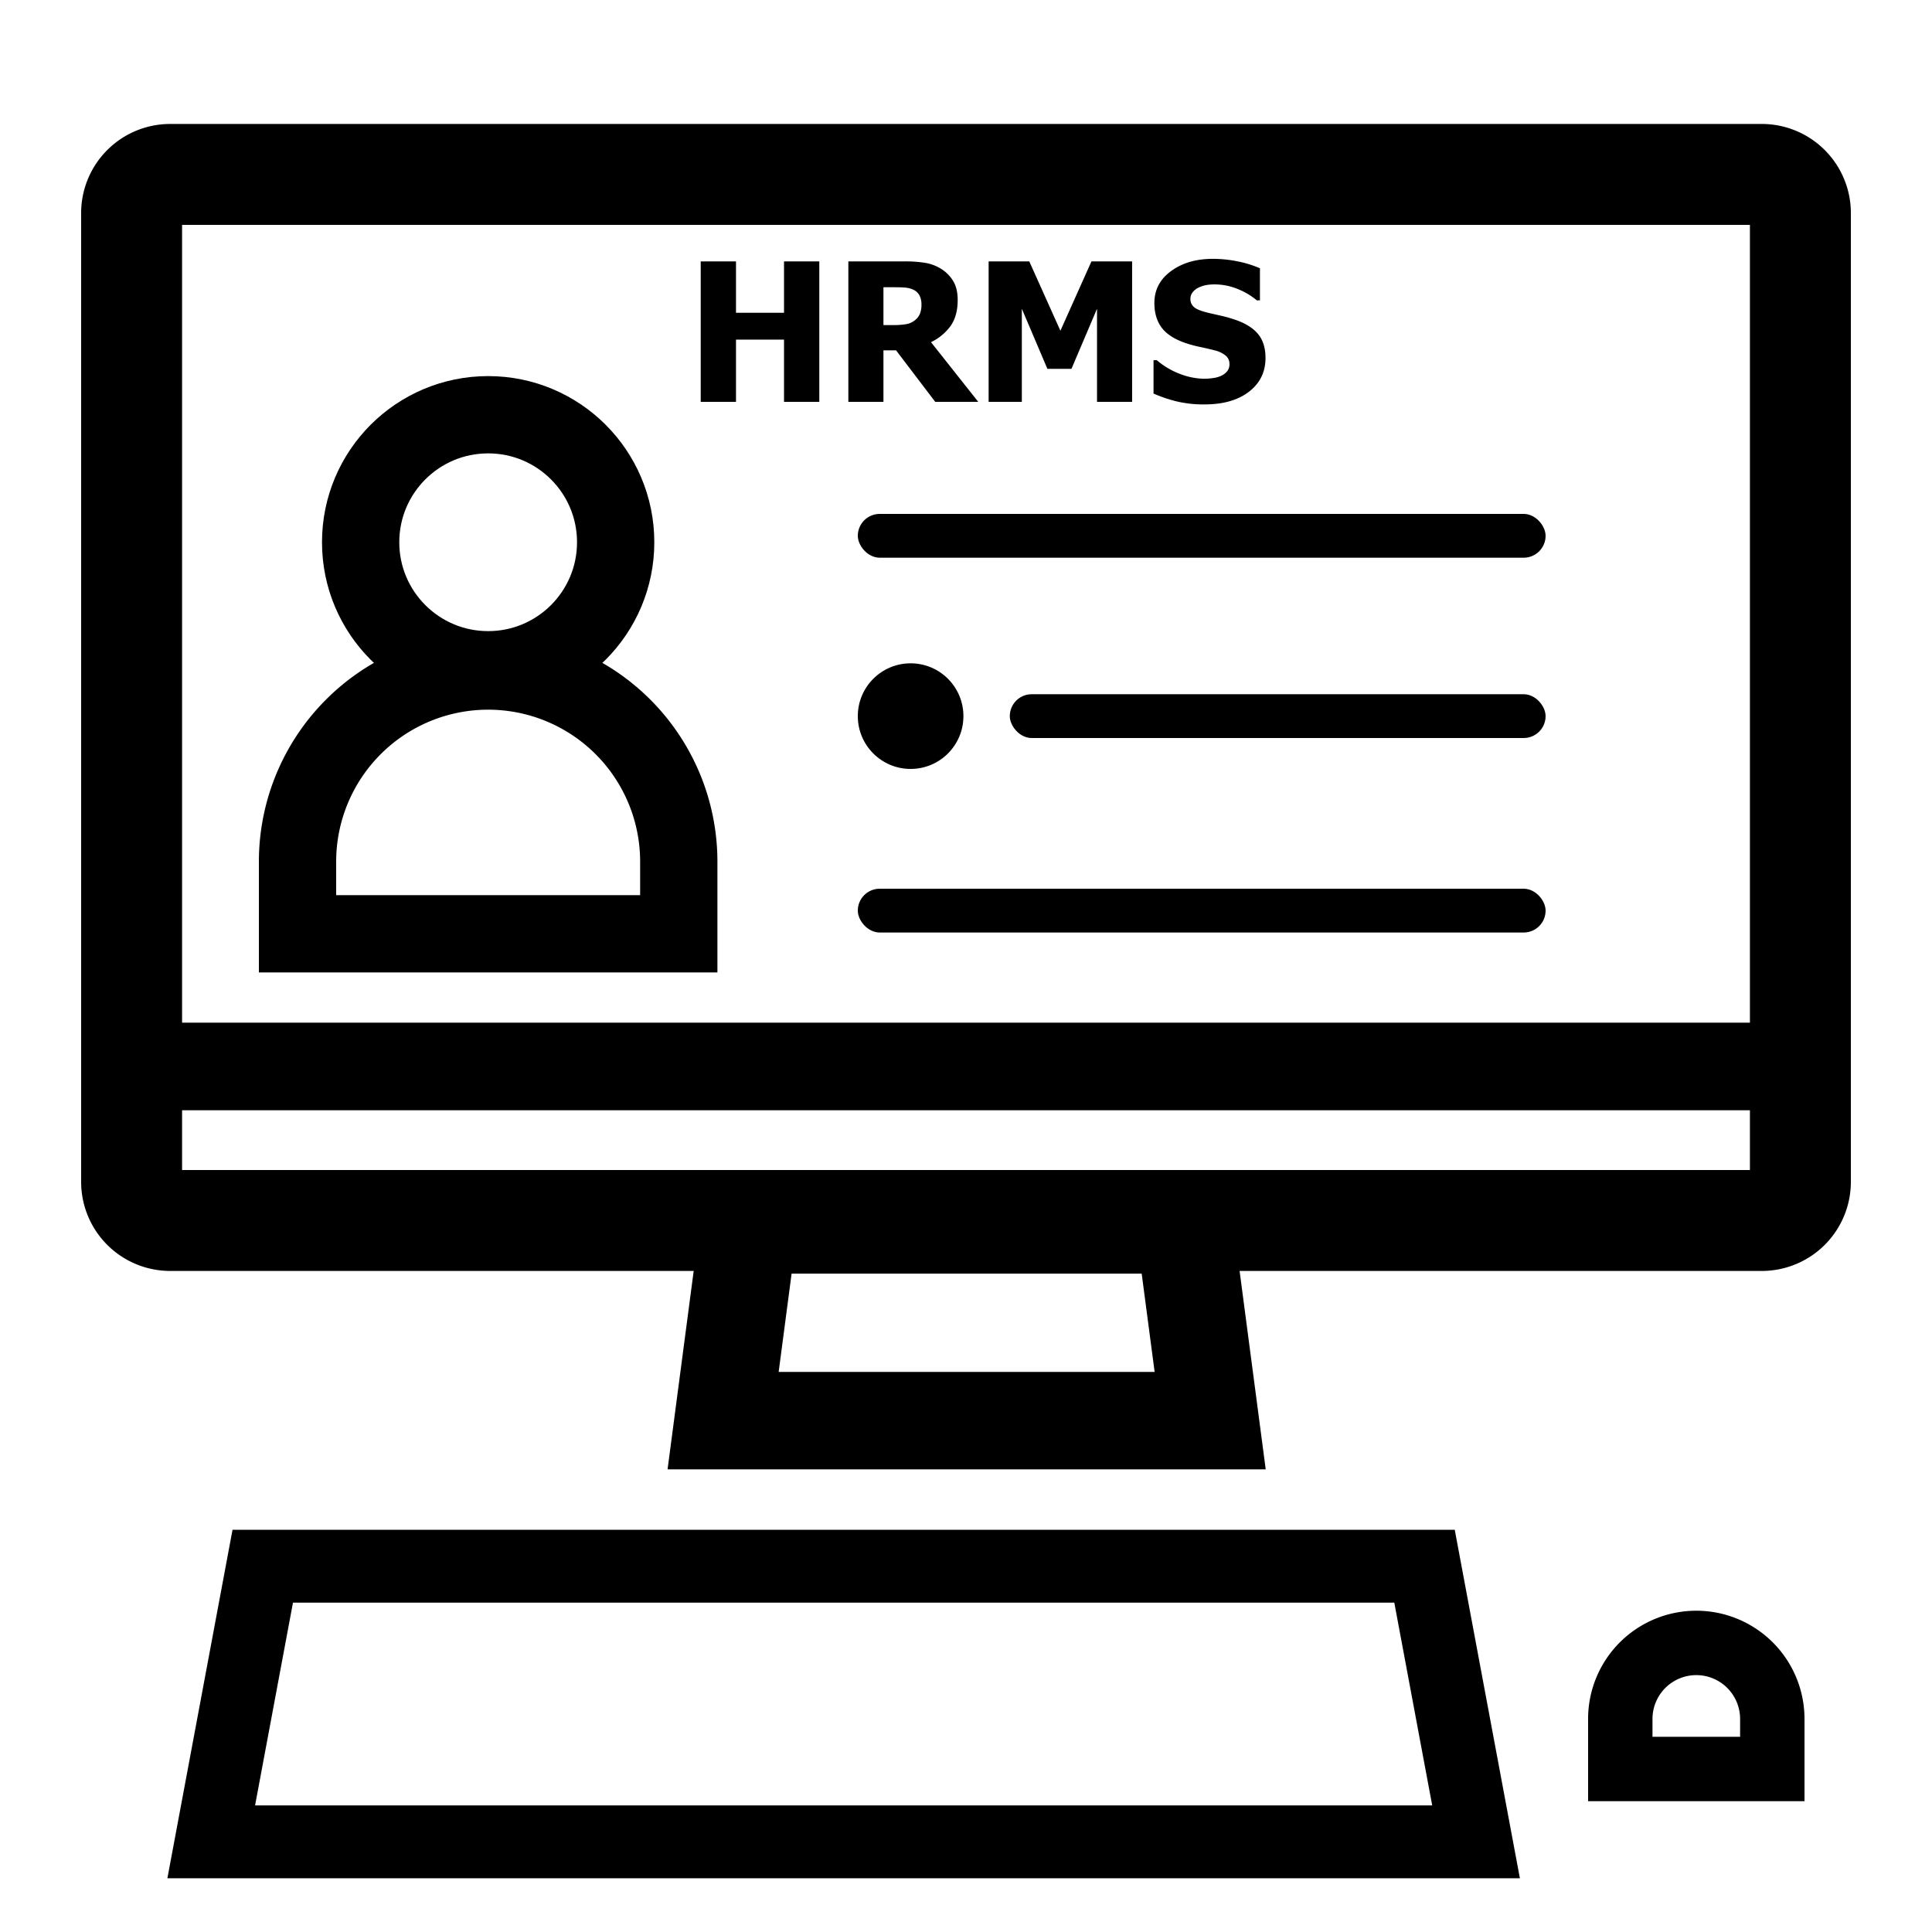
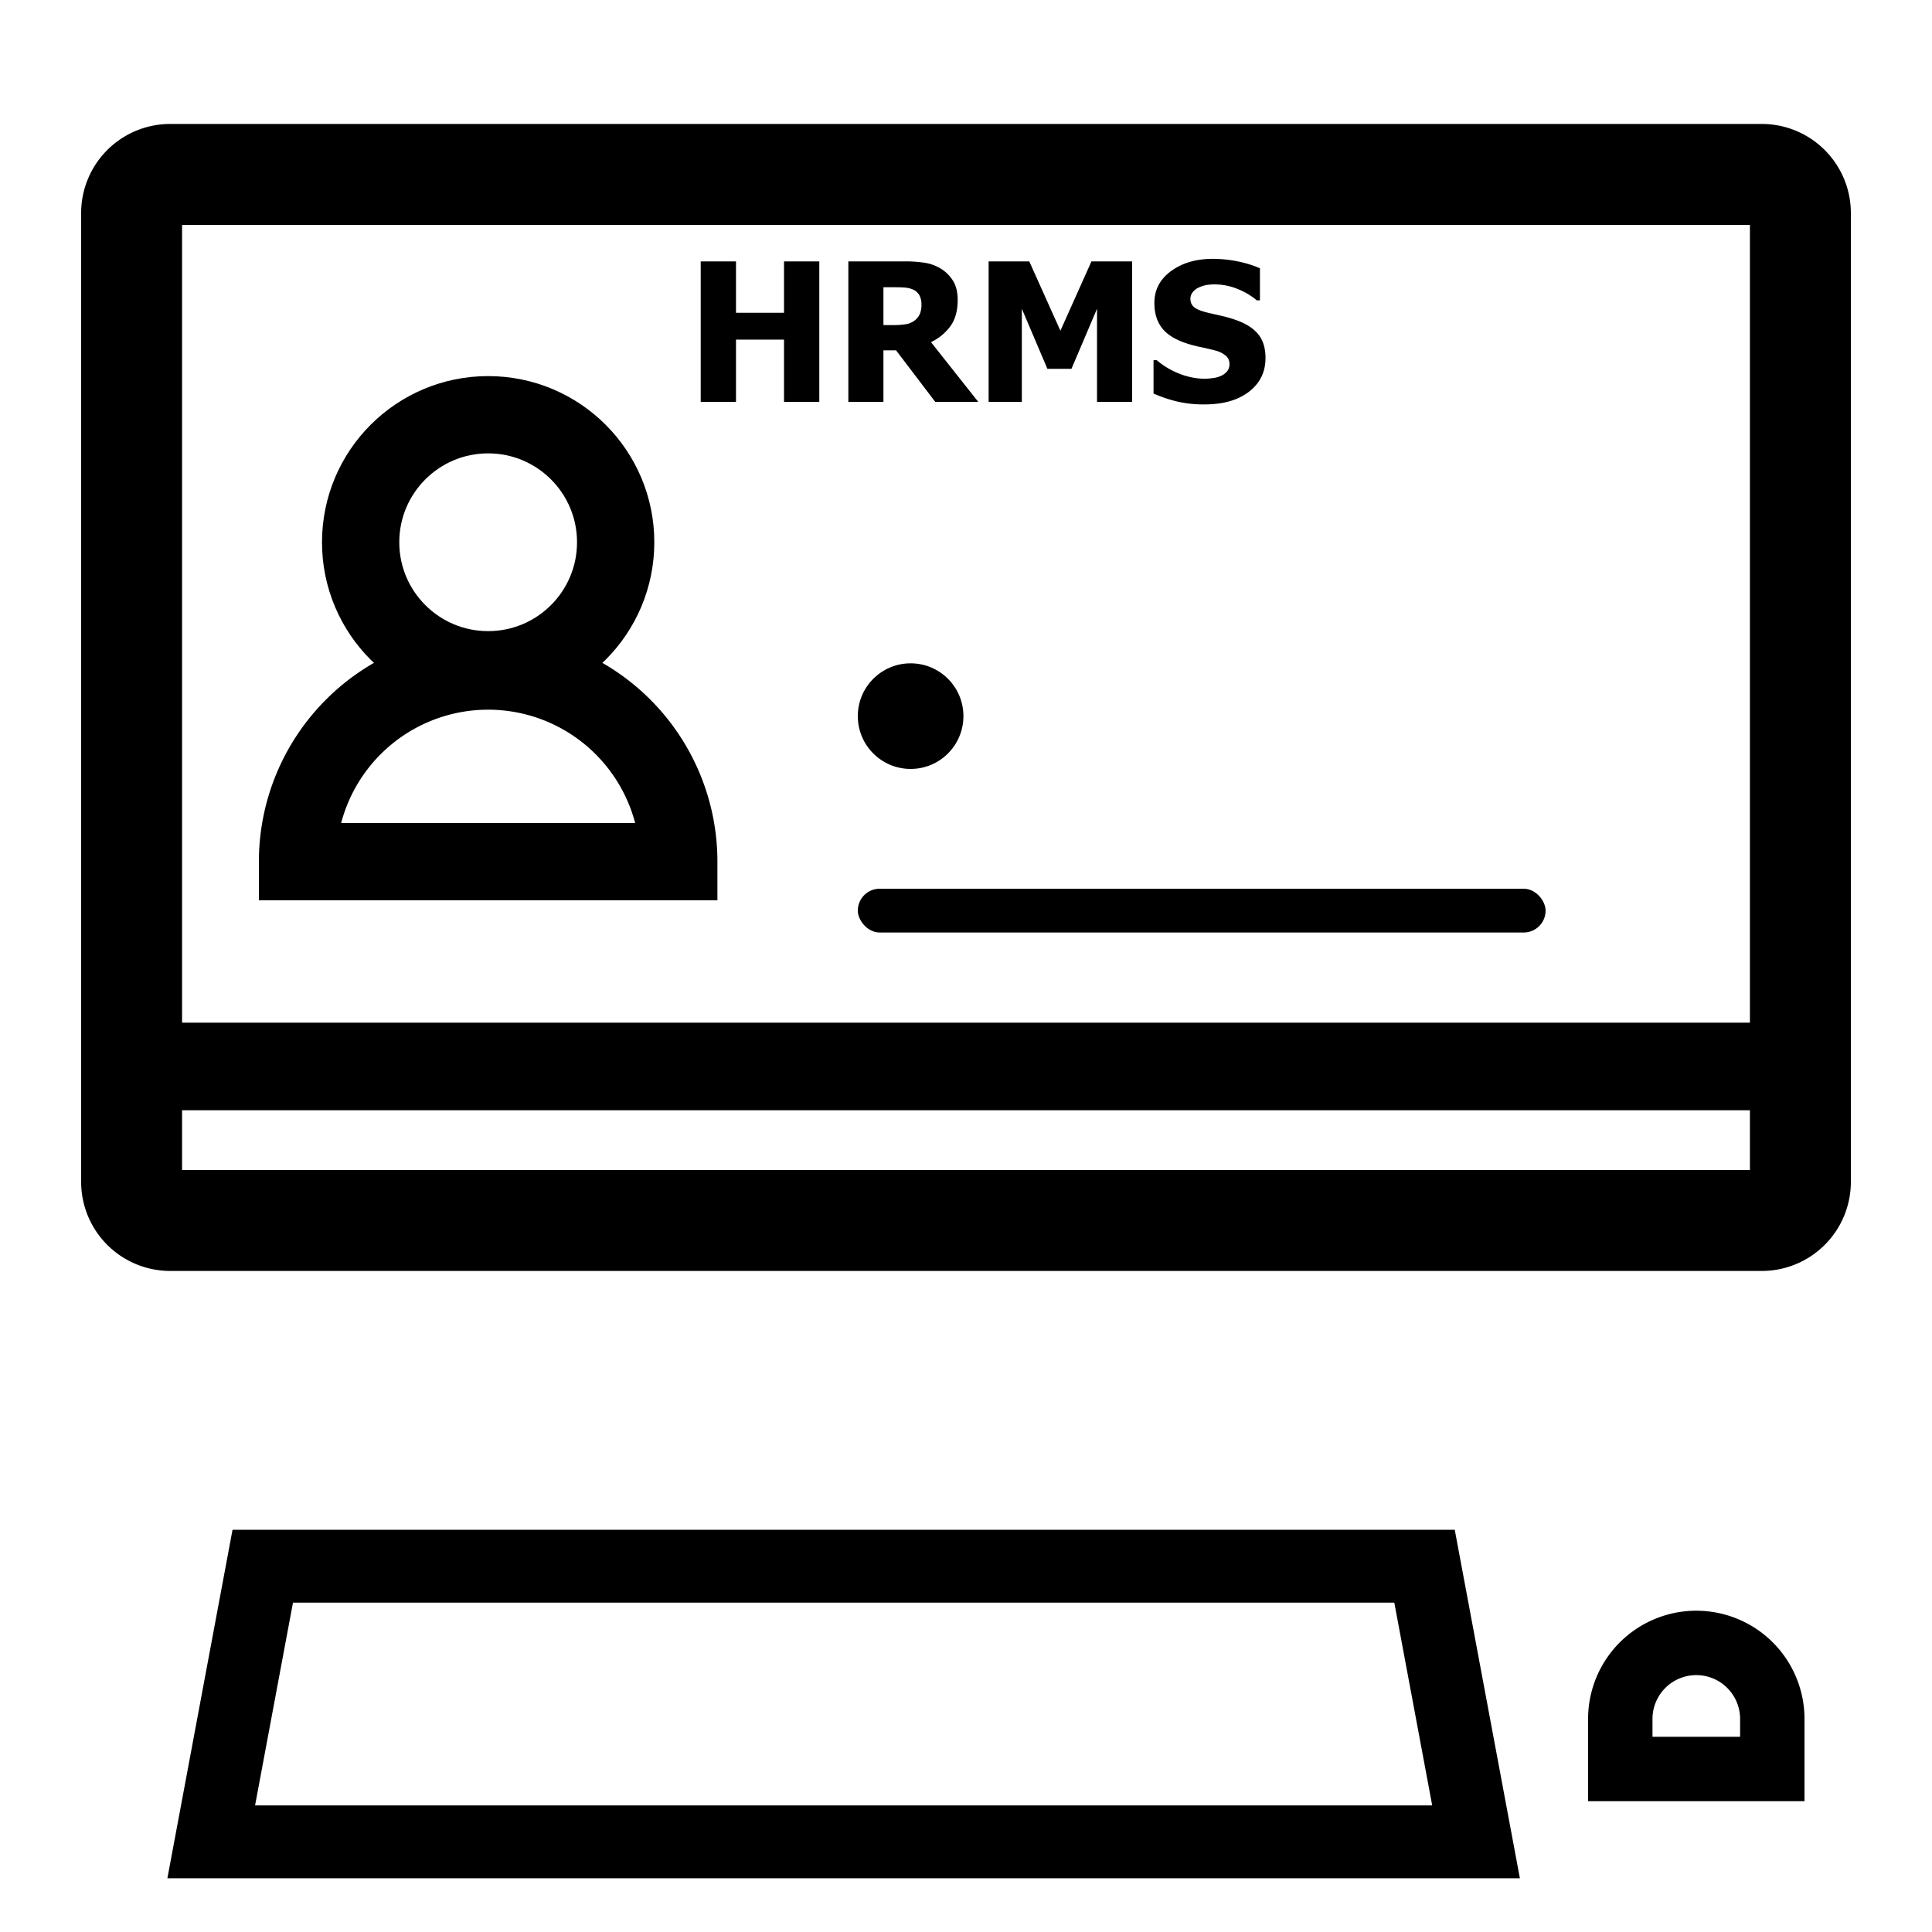
<svg xmlns="http://www.w3.org/2000/svg" id="HRMS" width="1500" height="1500" viewBox="0 0 1500 1500">
  <defs>
    <style>
      .cls-1, .cls-2, .cls-3, .cls-4, .cls-6, .cls-7 {
        fill: none;
        stroke: #000;
      }

      .cls-1 {
        stroke-width: 78.37px;
      }

      .cls-1, .cls-2, .cls-4, .cls-5, .cls-6, .cls-7 {
        fill-rule: evenodd;
      }

      .cls-2 {
        stroke-width: 56.53px;
      }

      .cls-3, .cls-6 {
        stroke-width: 60px;
      }

      .cls-4 {
        stroke-width: 75.64px;
      }

      .cls-6, .cls-7 {
        stroke-linecap: round;
      }

      .cls-7 {
        stroke-width: 50px;
      }
    </style>
  </defs>
  <path id="Rounded_Rectangle_5" data-name="Rounded Rectangle 5" class="cls-1" d="M132.179,135.421H1367.82a30,30,0,0,1,30,30V917.579a30,30,0,0,1-30,30H132.179a30,30,0,0,1-30-30V165.421A30,30,0,0,1,132.179,135.421Z" />
  <rect x="128" y="794" width="1270" height="68" />
  <path class="cls-2" d="M204,1216h902l40,214H164Z" />
  <circle class="cls-3" cx="379" cy="421" r="99" />
  <circle id="Ellipse_3_copy_2" data-name="Ellipse 3 copy 2" cx="707" cy="556" r="41" />
-   <rect id="Rounded_Rectangle_8" data-name="Rounded Rectangle 8" x="666" y="399" width="534" height="34" rx="17" ry="17" />
  <rect id="Rounded_Rectangle_8_copy_2" data-name="Rounded Rectangle 8 copy 2" x="666" y="690" width="534" height="34" rx="17" ry="17" />
-   <rect id="Rounded_Rectangle_8_copy" data-name="Rounded Rectangle 8 copy" x="784" y="539" width="416" height="34" rx="17" ry="17" />
-   <path class="cls-4" d="M581.431,951.022H919.568l20.009,151.958H561.423Z" />
  <path id="HRMS-2" data-name="HRMS" class="cls-5" d="M636.1,202.942H608.707v39.917h-37.28V202.942H544.034V312h27.393V263.66h37.28V312H636.1V202.942Zm86.718,62.7a39.714,39.714,0,0,0,15.088-12.415q5.64-7.8,5.64-20.325,0-8.86-3.443-14.611a28.528,28.528,0,0,0-9.3-9.485,33.718,33.718,0,0,0-12.451-4.724,96.422,96.422,0,0,0-15.821-1.136H658.658V312H685.9V272.01h9.815L726.114,312h33.4Zm-8.679-21.827a12.825,12.825,0,0,1-3.918,4.908,14.413,14.413,0,0,1-6.775,2.966,57.492,57.492,0,0,1-9.705.7H685.9v-29.37h9.156q4.686,0,7.836.293a18.865,18.865,0,0,1,5.713,1.391,10.386,10.386,0,0,1,5.237,4.578,14.878,14.878,0,0,1,1.575,7.068A18.428,18.428,0,0,1,714.139,243.811Zm164.832-40.869H847.4l-24.1,53.833-24.17-53.833H767.569V312h25.782V239.71L813.2,286.365h18.677l19.849-46.655V312h27.246V202.942ZM969.754,304.09q12.78-9.888,12.781-26.148,0-11.352-5.53-18.274t-16.882-11.023a99.934,99.934,0,0,0-10.876-3.222q-5.092-1.172-10.584-2.417-8.5-1.978-11.462-4.431a8.154,8.154,0,0,1-2.967-6.629,8,8,0,0,1,1.868-5.163,12.15,12.15,0,0,1,4.431-3.479,24.679,24.679,0,0,1,6.006-1.978,36.758,36.758,0,0,1,6.445-.513,46.989,46.989,0,0,1,17.981,3.589,54.371,54.371,0,0,1,14.832,8.789h2.417v-24.9a84.918,84.918,0,0,0-17.249-5.347,96.109,96.109,0,0,0-19.372-1.977q-19.41,0-32.373,9.485t-12.964,24.792q0,11.354,5.493,18.9t18.164,12.011a95.294,95.294,0,0,0,11.829,3.223q6.335,1.319,11.9,2.783a20.585,20.585,0,0,1,7.69,3.736,8.123,8.123,0,0,1,3.223,6.665,8.568,8.568,0,0,1-1.978,5.9,13.63,13.63,0,0,1-4.834,3.479,21.516,21.516,0,0,1-6.189,1.611,49.086,49.086,0,0,1-6.189.513,54.148,54.148,0,0,1-19.189-3.736,61.234,61.234,0,0,1-18.091-10.693H895.6v25.928a112,112,0,0,0,17.614,6,89.61,89.61,0,0,0,22.01,2.418Q956.974,313.978,969.754,304.09Z" />
-   <path id="Rounded_Rectangle_9" data-name="Rounded Rectangle 9" class="cls-6" d="M379,521A148,148,0,0,1,527,669v56H231V669A148,148,0,0,1,379,521Z" />
+   <path id="Rounded_Rectangle_9" data-name="Rounded Rectangle 9" class="cls-6" d="M379,521A148,148,0,0,1,527,669H231V669A148,148,0,0,1,379,521Z" />
  <path id="Rounded_Rectangle_9_copy" data-name="Rounded Rectangle 9 copy" class="cls-7" d="M1317,1275.56a59.01,59.01,0,0,1,59.01,59.01v38.87H1257.99v-38.87A59.01,59.01,0,0,1,1317,1275.56Z" />
</svg>